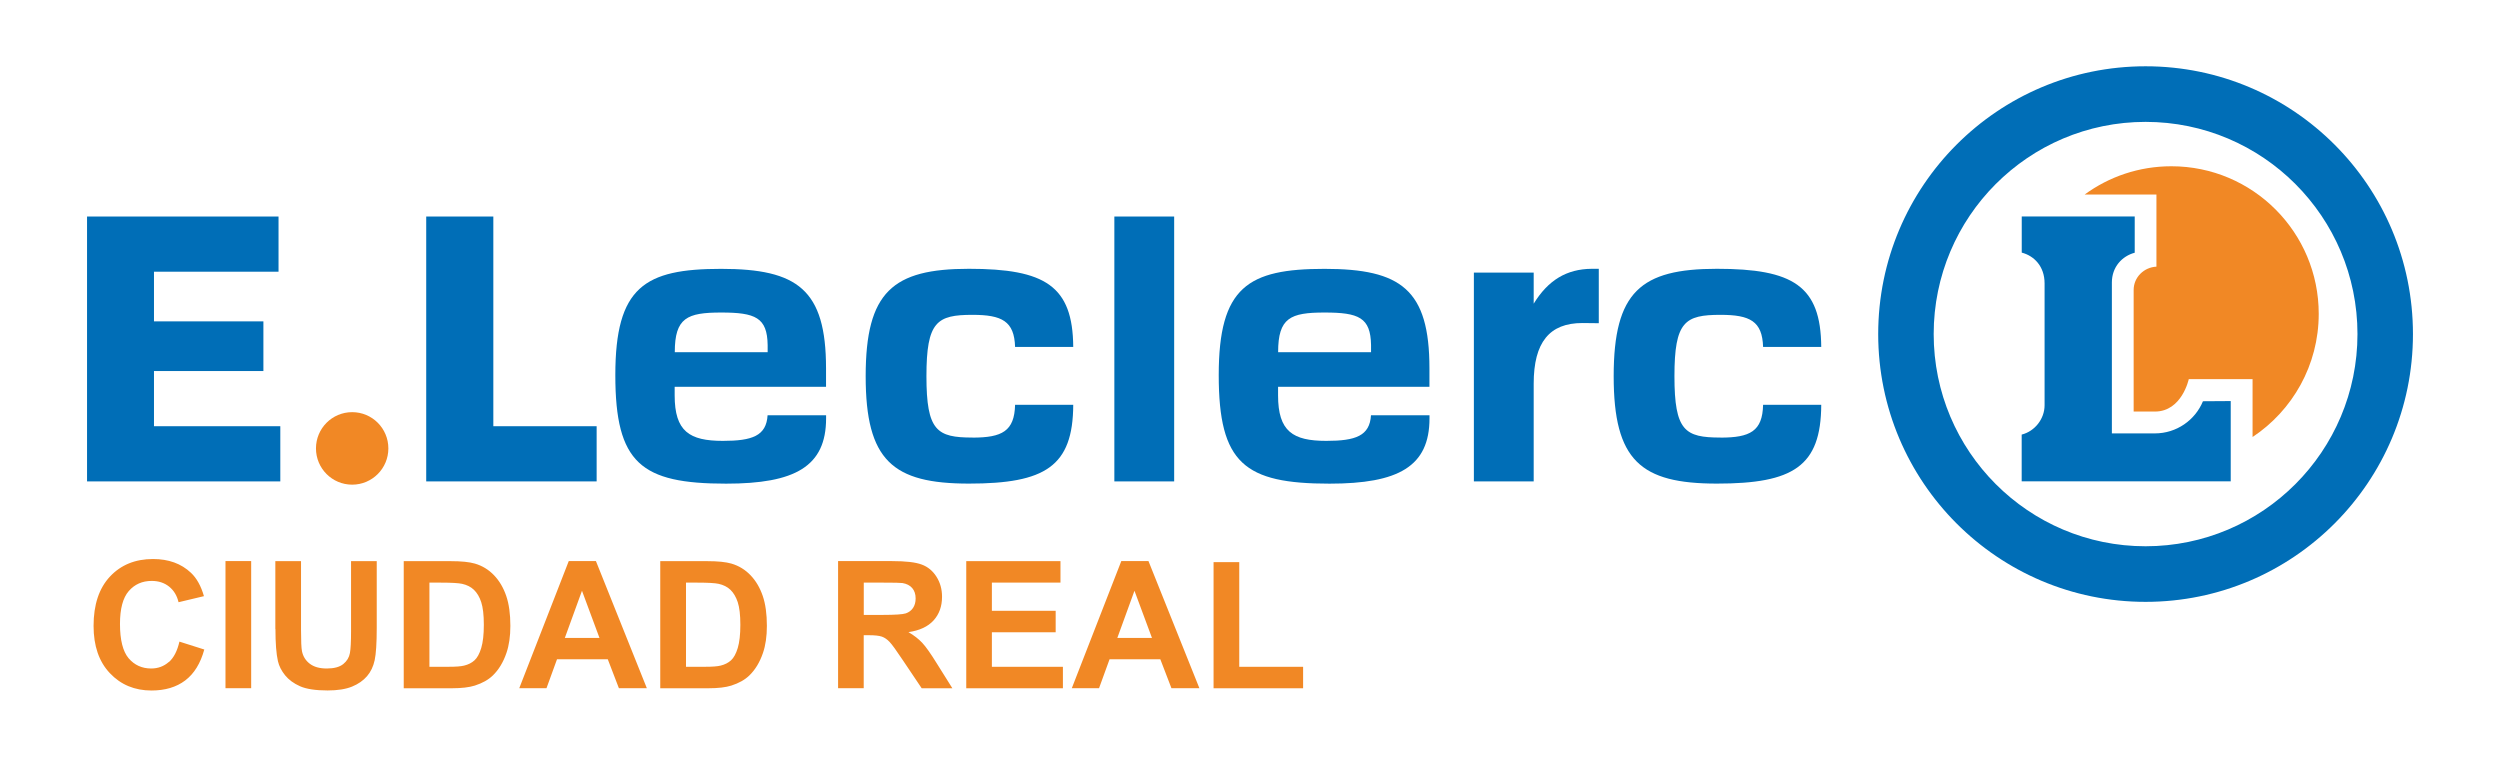
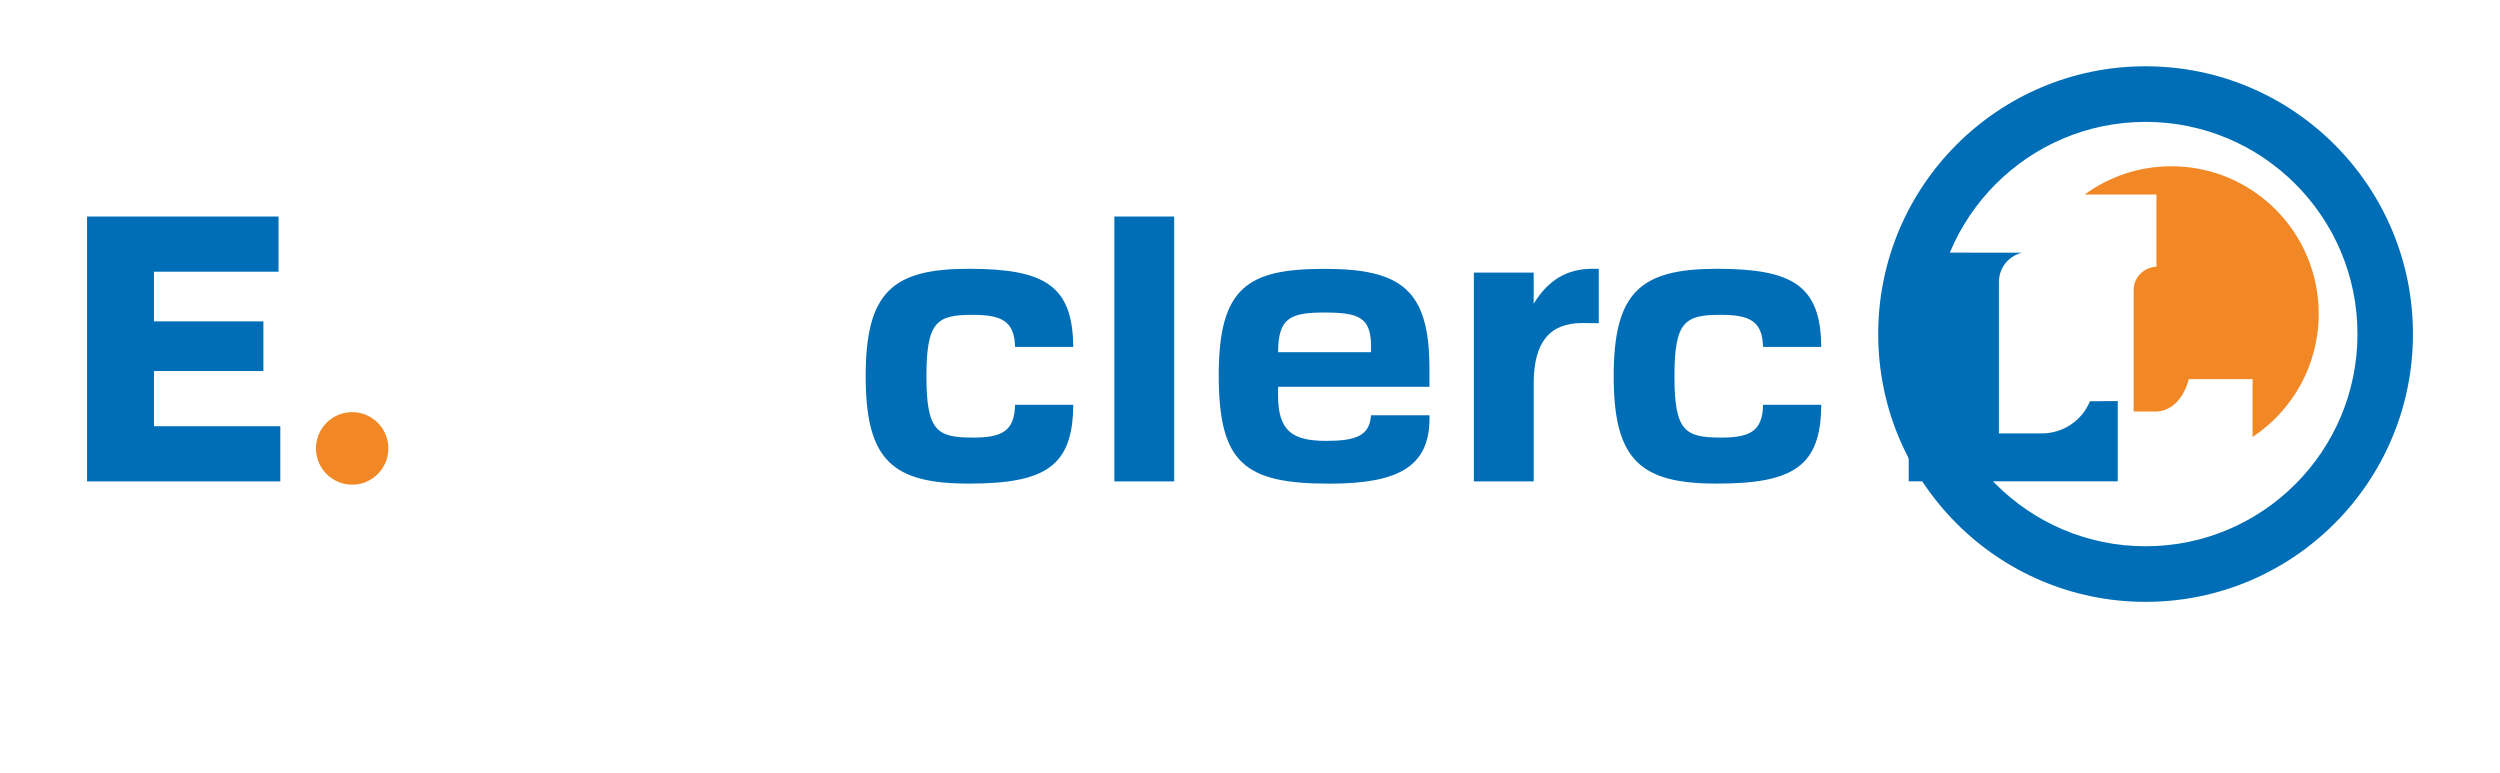
<svg xmlns="http://www.w3.org/2000/svg" id="Capa_1" data-name="Capa 1" viewBox="0 0 421.32 130.19">
  <defs>
    <style> .cls-1 { fill: #f18825; } .cls-1, .cls-2 { stroke-width: 0px; } .cls-2 { fill: #006eb7; } </style>
  </defs>
  <path class="cls-1" d="M59.35,69.46c3.37,0,6.1,2.73,6.1,6.11s-2.73,6.11-6.1,6.11-6.1-2.73-6.1-6.11,2.73-6.11,6.1-6.11" />
  <polygon class="cls-2" points="14.67 36.49 14.67 81.13 47.24 81.13 47.24 71.83 25.95 71.83 25.95 62.53 44.39 62.53 44.39 54.16 25.95 54.16 25.95 45.79 46.94 45.79 46.94 36.49 14.67 36.49" />
-   <polygon class="cls-2" points="83.14 36.49 83.14 71.83 100.55 71.83 100.55 81.13 71.83 81.13 71.83 36.49 83.14 36.49" />
-   <path class="cls-2" d="M139.22,69.98v.53c0,8.12-5.25,11-16.85,11-14.32,0-18.67-3.42-18.67-18.29s4.94-17.91,17.83-17.91,17.68,3.49,17.68,16.77v3.11h-25.51v1.44c0,6.07,2.48,7.67,8.13,7.67,4.94,0,7.32-.84,7.53-4.32h9.85ZM113.71,59.35h15.66v-1.21c-.07-4.63-2.07-5.47-7.82-5.47s-7.83.88-7.83,6.68" />
  <rect class="cls-2" x="187.8" y="36.49" width="10.08" height="44.64" />
  <g>
    <path class="cls-2" d="M163.89,73.75c4.99,0,7.07-1.08,7.18-5.53h9.8c-.04,10.38-4.73,13.28-17.58,13.28s-17.4-3.88-17.4-18.1,4.56-18.1,17.4-18.1,17.51,2.88,17.58,13.17h-9.8c-.13-4.35-2.22-5.41-7.17-5.41-6,0-7.77,1.11-7.77,10.34s1.77,10.34,7.77,10.34" />
    <path class="cls-2" d="M240.91,69.98v.53c0,8.12-5.25,11-16.85,11-14.32,0-18.67-3.42-18.67-18.29s4.94-17.91,17.83-17.91,17.68,3.49,17.68,16.77v3.11h-25.51v1.44c0,6.07,2.48,7.67,8.13,7.67,4.94,0,7.32-.84,7.53-4.32h9.85ZM215.4,59.35h15.66v-1.21c-.08-4.63-2.07-5.47-7.83-5.47s-7.83.88-7.83,6.68" />
    <path class="cls-2" d="M289.96,73.75c4.99,0,7.07-1.08,7.17-5.53h9.8c-.04,10.38-4.73,13.28-17.58,13.28s-17.4-3.88-17.4-18.1,4.56-18.1,17.4-18.1,17.51,2.88,17.58,13.17h-9.8c-.13-4.35-2.22-5.41-7.17-5.41-6,0-7.77,1.11-7.77,10.34s1.77,10.34,7.77,10.34" />
    <path class="cls-2" d="M269.44,54.47s-2.48-.03-2.77-.03c-5.53,0-8.2,3.23-8.2,10.22v16.47h-10.08v-35.19h10.08v5.24c2.44-3.98,5.56-5.84,9.76-5.88h1.21v9.16Z" />
-     <path class="cls-2" d="M340.72,42.58v-6.1h19.04v6.11c-2.13.57-3.85,2.4-3.85,5.02v25.43h7.24c3.66,0,6.8-2.24,8.11-5.42l4.68-.03v13.53h-35.23v-7.88c2.2-.55,3.86-2.63,3.86-4.95v-20.53c0-2.9-1.79-4.66-3.86-5.19" />
+     <path class="cls-2" d="M340.72,42.58v-6.1v6.11c-2.13.57-3.85,2.4-3.85,5.02v25.43h7.24c3.66,0,6.8-2.24,8.11-5.42l4.68-.03v13.53h-35.23v-7.88c2.2-.55,3.86-2.63,3.86-4.95v-20.53c0-2.9-1.79-4.66-3.86-5.19" />
    <path class="cls-2" d="M316.53,56.3c0-24.93,20.17-45.13,45.06-45.13s45.06,20.2,45.06,45.13-20.18,45.13-45.06,45.13-45.06-20.21-45.06-45.13M325.88,56.3c0,19.75,15.99,35.76,35.71,35.76s35.71-16.01,35.71-35.76-15.99-35.76-35.71-35.76-35.71,16.01-35.71,35.76" />
    <path class="cls-1" d="M351.33,32.78c4.1-3,9.14-4.76,14.61-4.76,13.72,0,24.83,11.14,24.83,24.87,0,8.67-4.44,16.31-11.15,20.76v-9.76h-10.75s-1.15,5.47-5.71,5.47h-3.58v-20.5c0-2.13,1.74-3.82,3.84-3.92v-12.16s-12.1,0-12.1,0Z" />
-     <path class="cls-1" d="M219.61,115.99v-3.61h-10.76v-17.64h-4.33v21.25h15.08ZM188.3,107.51l2.89-7.95,2.95,7.95h-5.85ZM193.54,94.56h-4.57l-8.34,21.42h4.59l1.77-4.87h8.56l1.87,4.87h4.71l-8.58-21.42ZM179.13,115.99v-3.61h-11.97v-5.83h10.75v-3.61h-10.75v-4.75h11.56v-3.62h-15.88v21.42h16.29ZM145.56,98.19h3.38c1.75,0,2.81.02,3.16.07.7.12,1.25.4,1.63.84.38.44.58,1.03.58,1.75,0,.64-.15,1.18-.44,1.61-.29.43-.7.73-1.21.91-.52.17-1.81.26-3.89.26h-3.2v-5.44ZM145.56,115.99v-8.94h.88c.99,0,1.72.08,2.18.24.46.16.89.46,1.3.89.41.43,1.17,1.48,2.28,3.15l3.13,4.66h5.17l-2.62-4.18c-1.03-1.67-1.85-2.83-2.46-3.48-.61-.65-1.38-1.25-2.32-1.8,1.88-.27,3.29-.93,4.24-1.98.95-1.05,1.42-2.38,1.42-3.98,0-1.27-.31-2.39-.94-3.38-.62-.98-1.45-1.67-2.49-2.05-1.04-.39-2.7-.58-4.99-.58h-9.1v21.42h4.32ZM117.55,98.19c1.76,0,2.95.07,3.55.2.81.18,1.48.51,2,1.01s.93,1.19,1.23,2.08c.29.89.44,2.16.44,3.81s-.15,2.96-.44,3.92c-.29.96-.67,1.65-1.13,2.07-.46.42-1.05.72-1.75.89-.54.14-1.41.2-2.61.2h-3.23v-14.19h1.94ZM111.28,115.99h8.14c1.6,0,2.87-.15,3.83-.45,1.28-.41,2.29-.98,3.04-1.71.99-.96,1.76-2.23,2.29-3.79.44-1.28.66-2.8.66-4.56,0-2.01-.23-3.69-.7-5.06-.47-1.37-1.15-2.53-2.05-3.47-.9-.94-1.97-1.6-3.23-1.97-.93-.27-2.29-.41-4.08-.41h-7.91v21.42ZM95.19,107.51l2.89-7.95,2.95,7.95h-5.85ZM100.42,94.56h-4.57l-8.34,21.42h4.59l1.77-4.87h8.56l1.87,4.87h4.71l-8.58-21.42ZM74.32,98.19c1.76,0,2.95.07,3.55.2.81.18,1.48.51,2,1.01s.94,1.19,1.23,2.08c.29.89.44,2.16.44,3.81s-.15,2.96-.44,3.92c-.29.96-.67,1.65-1.13,2.07-.46.42-1.04.72-1.75.89-.54.14-1.41.2-2.62.2h-3.23v-14.19h1.94ZM68.05,115.99h8.14c1.6,0,2.87-.15,3.83-.45,1.28-.41,2.29-.98,3.04-1.71.99-.96,1.76-2.23,2.29-3.79.44-1.28.66-2.8.66-4.56,0-2.01-.23-3.69-.7-5.06-.47-1.37-1.15-2.53-2.05-3.47-.9-.94-1.97-1.6-3.23-1.97-.93-.27-2.29-.41-4.08-.41h-7.91v21.42ZM46.42,105.99c0,2.4.14,4.21.42,5.44.19.83.6,1.62,1.21,2.38.61.75,1.45,1.37,2.51,1.84,1.06.47,2.61.71,4.65.71,1.69,0,3.07-.22,4.12-.65,1.05-.43,1.89-1.02,2.52-1.75.63-.73,1.06-1.63,1.29-2.69.23-1.06.35-2.88.35-5.45v-11.25h-4.33v11.85c0,1.7-.06,2.91-.19,3.64-.13.73-.5,1.35-1.12,1.85-.62.5-1.55.75-2.78.75s-2.16-.27-2.86-.8c-.7-.53-1.14-1.24-1.32-2.11-.11-.55-.16-1.74-.16-3.58v-11.6h-4.33v11.43ZM42.33,94.56h-4.33v21.42h4.33v-21.42ZM28.45,111.56c-.83.73-1.82,1.1-2.97,1.1-1.56,0-2.82-.58-3.8-1.72-.97-1.15-1.46-3.08-1.46-5.79,0-2.55.49-4.4,1.48-5.54s2.28-1.71,3.87-1.71c1.15,0,2.13.32,2.93.96.8.64,1.33,1.52,1.59,2.63l4.28-1.02c-.49-1.71-1.22-3.03-2.19-3.94-1.64-1.55-3.77-2.32-6.39-2.32-3,0-5.42.99-7.26,2.96-1.84,1.97-2.76,4.74-2.76,8.31,0,3.37.91,6.03,2.75,7.97,1.83,1.94,4.17,2.92,7.01,2.92,2.3,0,4.2-.57,5.69-1.7,1.5-1.14,2.57-2.87,3.21-5.21l-4.19-1.33c-.36,1.57-.95,2.72-1.78,3.45" />
  </g>
</svg>